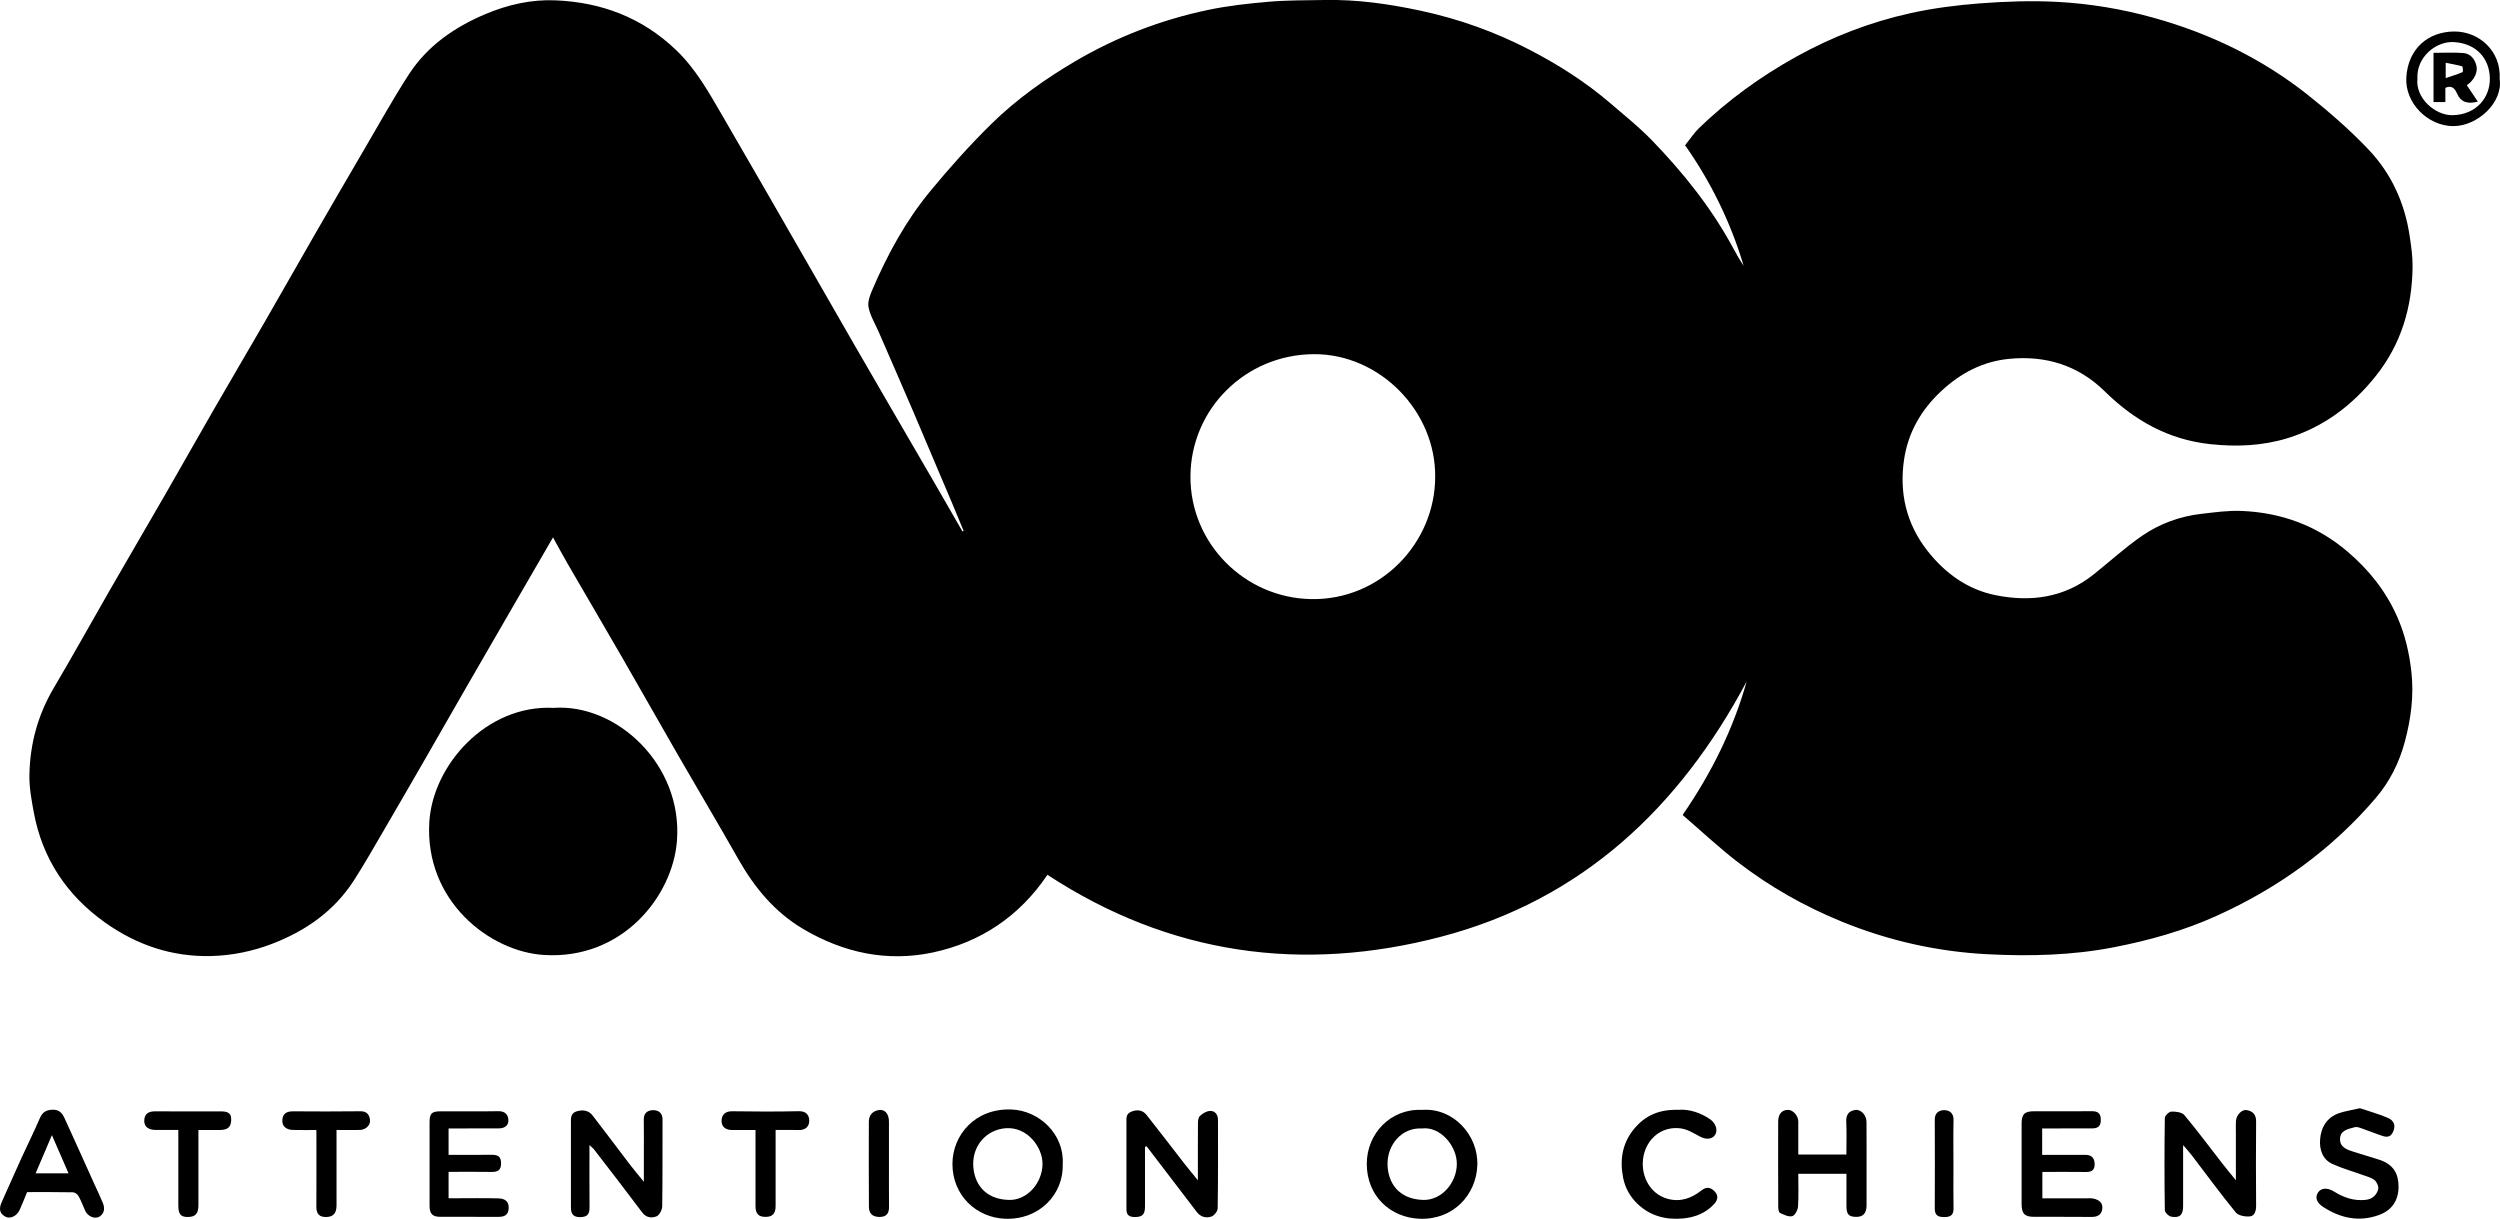
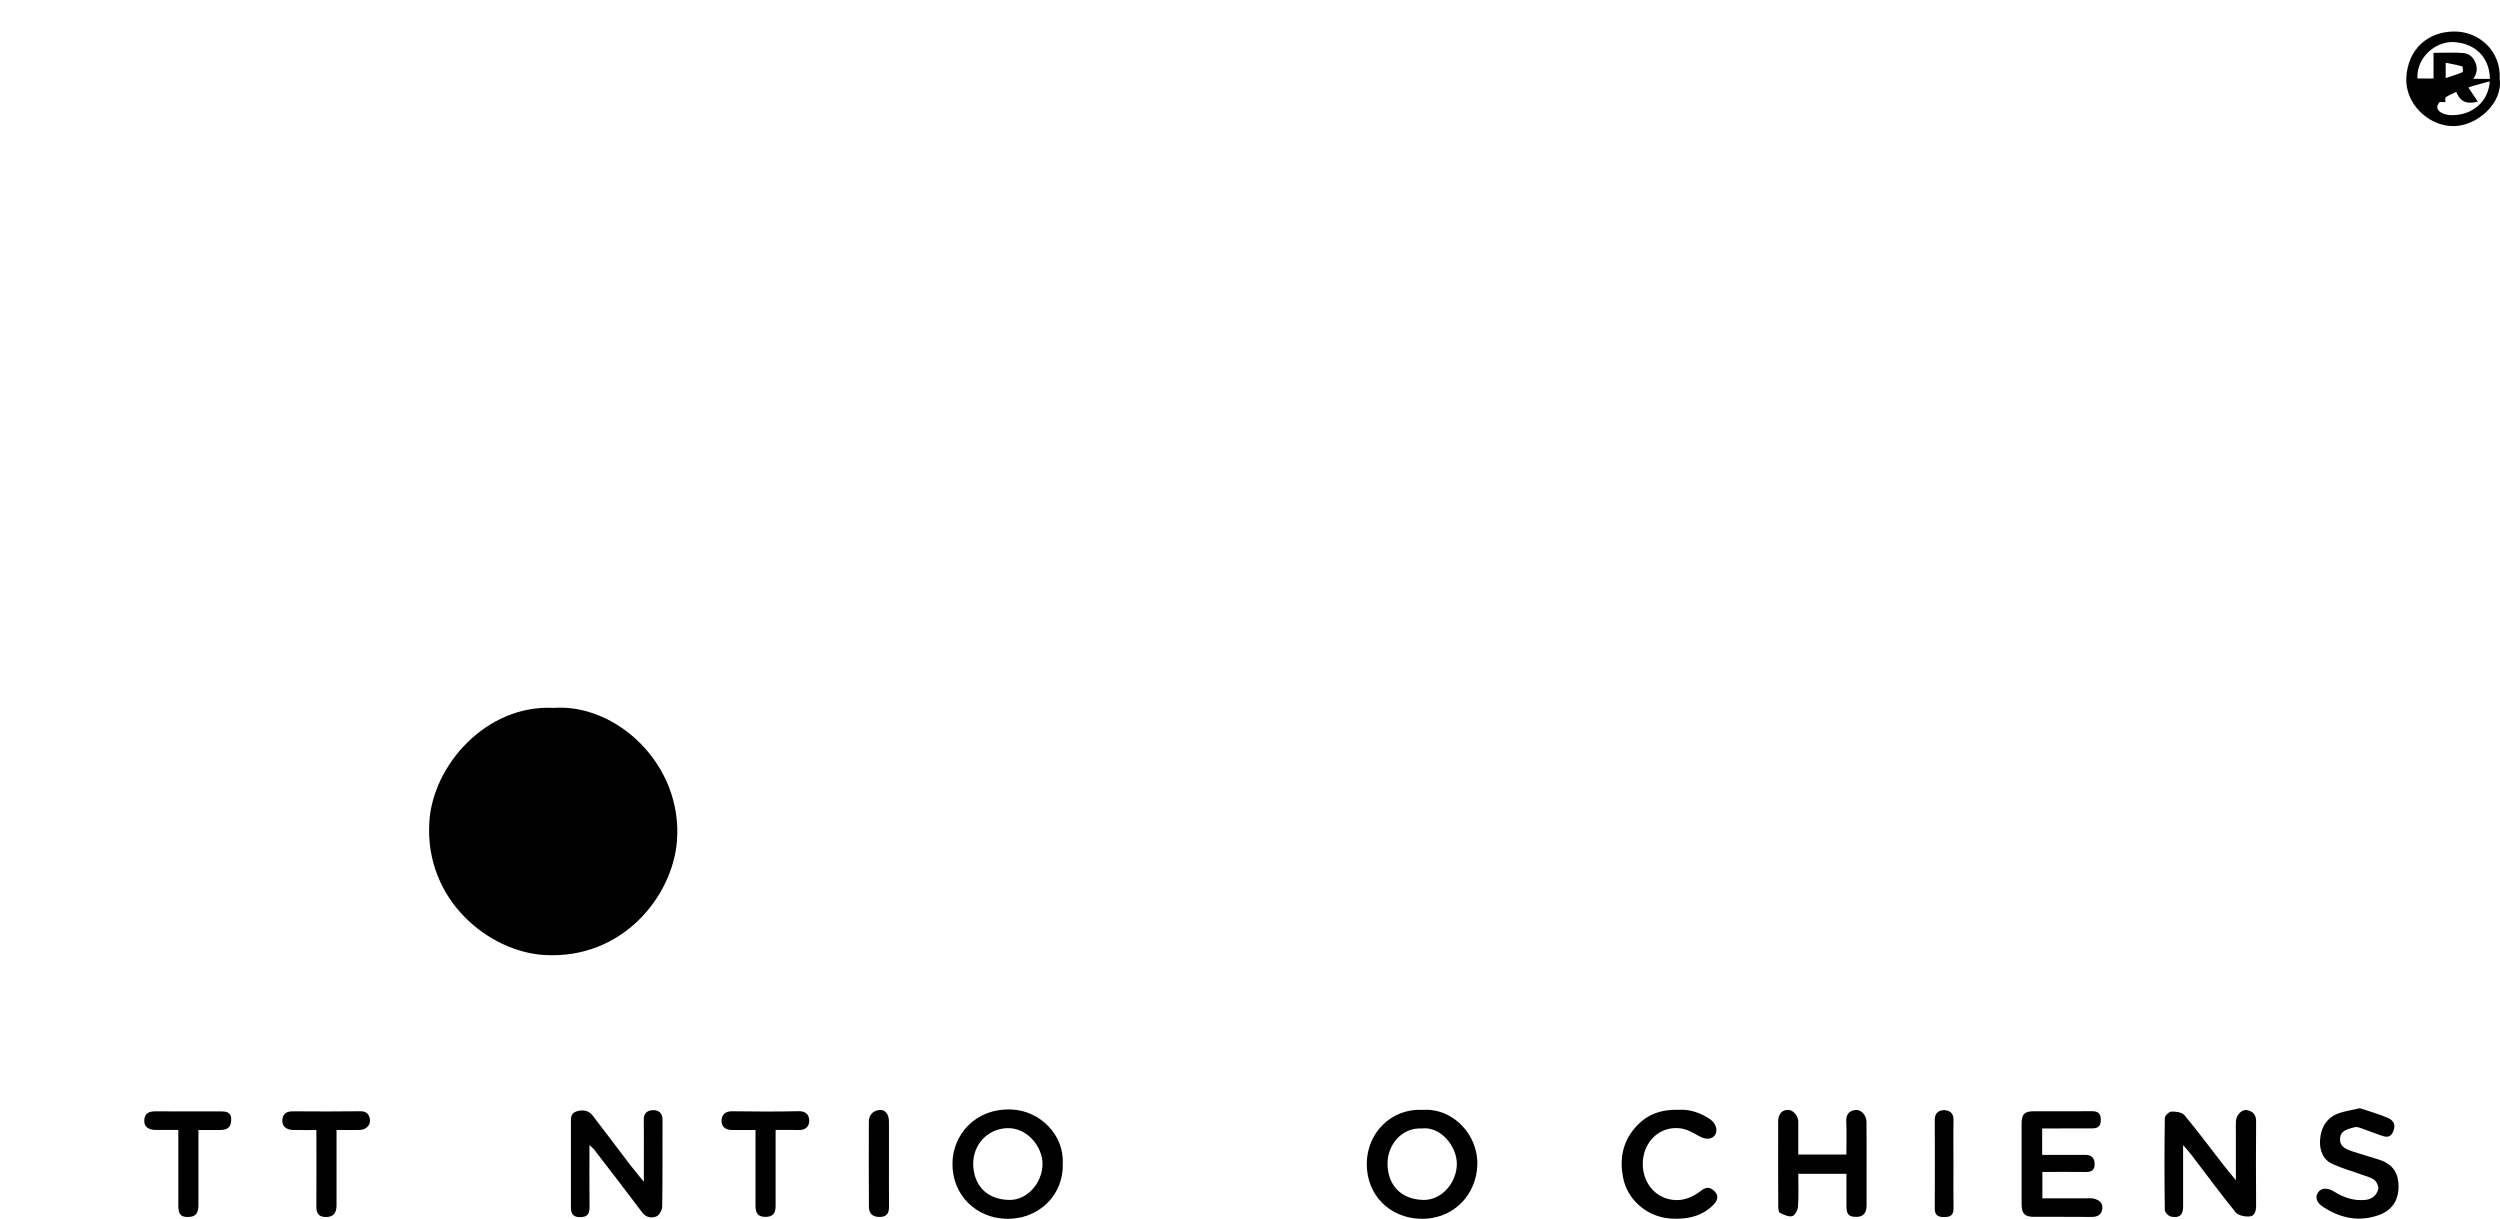
<svg xmlns="http://www.w3.org/2000/svg" width="240" height="117" viewBox="0 0 240 117" fill="none">
-   <path d="M92.509 50.969C92.149 50.106 91.795 49.236 91.435 48.38C90.194 45.449 88.959 42.518 87.711 39.6C86.6 37.011 85.47 34.428 84.347 31.845C84.006 31.063 83.54 30.312 83.379 29.498C83.273 28.971 83.528 28.319 83.757 27.785C85.204 24.419 86.954 21.203 89.288 18.372C91.15 16.112 93.111 13.92 95.197 11.871C97.587 9.531 100.318 7.587 103.21 5.886C107.183 3.551 111.434 1.912 115.934 0.962C117.859 0.553 119.839 0.335 121.8 0.168C123.569 0.012 125.357 0.037 127.132 2.8261e-06C130.285 -0.062 133.376 0.379 136.449 1.043C140.073 1.825 143.543 3.067 146.833 4.775C149.626 6.221 152.276 7.91 154.666 9.971C155.988 11.108 157.36 12.207 158.57 13.455C161.587 16.572 164.287 19.943 166.36 23.774C166.683 24.37 167.012 24.953 167.39 25.518C166.124 21.253 164.157 17.329 161.767 13.945C162.245 13.355 162.611 12.784 163.083 12.318C165.888 9.605 169.017 7.345 172.437 5.445C175.906 3.52 179.569 2.111 183.423 1.26C185.608 0.782 187.849 0.491 190.077 0.323C192.541 0.137 195.03 0.05 197.494 0.18C200.629 0.348 203.732 0.863 206.774 1.714C212.205 3.229 217.189 5.644 221.602 9.152C223.638 10.772 225.618 12.498 227.406 14.386C229.572 16.671 230.851 19.483 231.323 22.625C231.472 23.619 231.621 24.618 231.608 25.618C231.565 29.474 230.522 33.025 228.089 36.08C225.842 38.905 223.067 41.003 219.585 42.071C217.158 42.81 214.688 42.91 212.168 42.636C208.146 42.202 204.887 40.352 202.05 37.564C199.499 35.049 196.34 34.099 192.839 34.453C190.363 34.701 188.234 35.8 186.365 37.539C184.41 39.364 183.175 41.537 182.79 44.12C182.318 47.305 183.001 50.273 185.018 52.856C186.713 55.023 188.867 56.588 191.561 57.134C194.943 57.823 198.183 57.389 200.995 55.141C202.541 53.905 204.012 52.558 205.632 51.441C207.326 50.279 209.257 49.565 211.324 49.33C212.615 49.181 213.918 48.994 215.209 49.05C219.014 49.212 222.416 50.447 225.364 52.956C227.437 54.719 229.069 56.78 230.156 59.264C230.882 60.922 231.285 62.654 231.49 64.467C231.751 66.776 231.453 68.999 230.863 71.21C230.329 73.209 229.405 75.047 228.07 76.611C223.856 81.547 218.698 85.254 212.801 87.918C209.654 89.346 206.346 90.271 202.944 90.935C198.916 91.718 194.856 91.817 190.803 91.606C185.999 91.364 181.325 90.314 176.844 88.489C173.262 87.03 169.923 85.142 166.863 82.789C165.013 81.374 163.312 79.765 161.531 78.238C164.299 74.221 166.385 70.011 167.682 65.417C161.221 77.549 151.854 86.378 138.379 89.917C125.034 93.425 112.285 91.668 100.553 83.981C97.903 87.924 94.173 90.463 89.517 91.444C85.148 92.363 80.995 91.469 77.141 89.203C74.385 87.582 72.442 85.229 70.884 82.485C68.991 79.144 67.023 75.841 65.105 72.513C63.305 69.397 61.542 66.261 59.742 63.144C58.017 60.152 56.267 57.178 54.535 54.191C54.044 53.353 53.591 52.49 53.089 51.59C51.704 53.986 50.339 56.327 48.986 58.674C47.57 61.114 46.161 63.554 44.752 66C43.53 68.13 42.313 70.266 41.084 72.395C39.675 74.842 38.266 77.282 36.845 79.716C35.901 81.33 34.976 82.963 33.965 84.534C32.065 87.477 29.34 89.371 26.107 90.612C24.22 91.332 22.265 91.73 20.266 91.78C16.517 91.873 13.109 90.718 10.068 88.551C6.412 85.943 4.072 82.441 3.246 77.996C3.023 76.798 2.799 75.574 2.824 74.364C2.88 71.427 3.625 68.658 5.133 66.094C6.964 62.995 8.708 59.847 10.502 56.724C12.271 53.651 14.065 50.584 15.84 47.51C17.429 44.747 18.993 41.972 20.582 39.215C22.171 36.459 23.791 33.714 25.387 30.951C26.988 28.17 28.571 25.376 30.172 22.594C31.749 19.856 33.338 17.124 34.933 14.398C36.361 11.964 37.726 9.493 39.259 7.128C41.035 4.396 43.635 2.608 46.596 1.354C48.731 0.453 50.99 -0.062 53.287 0.031C57.713 0.205 61.642 1.676 64.913 4.812C66.825 6.644 68.066 8.904 69.369 11.139C70.791 13.579 72.194 16.019 73.603 18.459C74.974 20.837 76.346 23.221 77.712 25.605C79.09 28.008 80.468 30.417 81.852 32.814C83.056 34.9 84.26 36.98 85.47 39.06C86.873 41.481 88.282 43.897 89.685 46.312C90.517 47.74 91.336 49.181 92.162 50.608C92.236 50.739 92.317 50.876 92.391 51.012C92.441 51.006 92.478 50.987 92.509 50.969ZM137.777 45.79C137.845 39.476 132.457 33.975 126.145 34C119.565 34.025 114.308 39.265 114.283 45.741C114.258 52.186 119.497 57.407 125.878 57.513C132.544 57.631 137.771 52.111 137.777 45.79Z" fill="black" />
  <path d="M53.151 67.956C59.184 67.528 65.558 73.401 64.987 80.734C64.572 86.036 59.767 92.127 52.251 91.68C46.993 91.37 40.749 86.471 41.215 78.902C41.55 73.451 46.689 67.627 53.151 67.956Z" fill="black" />
  <path d="M102.024 111.716C102.13 114.659 99.765 117.118 96.512 117C93.713 116.901 91.423 114.746 91.435 111.716C91.448 108.96 93.614 106.364 97.127 106.513C99.784 106.625 102.167 108.891 102.024 111.716ZM96.835 115.193C98.604 115.255 100.069 113.567 100.081 111.741C100.094 110.127 98.623 108.165 96.568 108.308C94.712 108.438 93.397 109.953 93.428 111.778C93.465 113.598 94.539 115.125 96.835 115.193Z" fill="black" />
  <path d="M136.523 106.55C139.521 106.327 141.929 108.978 141.824 111.865C141.725 114.665 139.558 117.118 136.287 117C133.463 116.894 131.21 114.808 131.21 111.729C131.216 108.823 133.494 106.408 136.523 106.55ZM136.505 108.332C134.531 108.227 133.178 109.934 133.202 111.766C133.233 113.554 134.27 115.113 136.598 115.193C138.373 115.255 139.838 113.573 139.856 111.754C139.875 110.027 138.28 108.115 136.505 108.332Z" fill="black" />
  <path d="M209.579 109.928C209.579 111.996 209.585 113.902 209.579 115.808C209.579 116.627 209.25 116.95 208.443 116.801C208.195 116.758 207.829 116.398 207.823 116.18C207.779 113.231 207.779 110.276 207.823 107.32C207.829 107.103 208.232 106.718 208.456 106.712C208.878 106.699 209.474 106.774 209.703 107.053C210.951 108.55 212.112 110.114 213.31 111.654C213.707 112.163 214.123 112.666 214.644 113.306C214.644 111.685 214.644 110.214 214.644 108.736C214.644 108.363 214.626 107.991 214.65 107.618C214.688 107.041 215.215 106.488 215.674 106.569C216.27 106.668 216.593 106.998 216.587 107.668C216.562 110.35 216.568 113.026 216.587 115.709C216.593 116.211 216.469 116.708 216.016 116.77C215.563 116.826 214.886 116.702 214.632 116.392C213.185 114.622 211.832 112.772 210.442 110.953C210.212 110.642 209.945 110.357 209.579 109.928Z" fill="black" />
-   <path d="M109.92 110.096C109.92 112.002 109.926 113.908 109.92 115.814C109.92 116.627 109.646 116.857 108.852 116.832C108.355 116.814 108.138 116.584 108.138 116.1C108.138 113.219 108.144 110.344 108.138 107.463C108.138 107.029 108.306 106.811 108.734 106.675C109.293 106.488 109.752 106.631 110.075 107.041C111.291 108.568 112.464 110.121 113.662 111.66C114.06 112.17 114.476 112.666 114.997 113.306C114.997 111.437 114.991 109.711 115.003 107.991C115.003 107.705 115.003 107.327 115.171 107.159C115.425 106.904 115.822 106.662 116.164 106.65C116.648 106.631 116.927 107.004 116.927 107.525C116.927 110.357 116.946 113.182 116.896 116.013C116.89 116.286 116.555 116.708 116.282 116.795C115.785 116.957 115.258 116.832 114.898 116.36C113.29 114.256 111.682 112.151 110.075 110.046C110.019 110.058 109.969 110.077 109.92 110.096Z" fill="black" />
  <path d="M56.589 109.928C56.589 112.027 56.577 113.958 56.596 115.889C56.602 116.534 56.409 116.832 55.714 116.845C55 116.857 54.808 116.503 54.808 115.901C54.808 113.194 54.808 110.487 54.808 107.78C54.808 107.308 54.777 106.848 55.404 106.675C56.006 106.513 56.527 106.613 56.893 107.091C58.104 108.649 59.277 110.239 60.475 111.803C60.866 112.319 61.288 112.809 61.809 113.449C61.809 112.548 61.809 111.791 61.809 111.033C61.809 109.841 61.822 108.649 61.803 107.457C61.791 106.842 62.194 106.588 62.672 106.575C63.187 106.563 63.603 106.817 63.603 107.469C63.591 110.251 63.616 113.033 63.572 115.814C63.566 116.149 63.299 116.659 63.026 116.77C62.573 116.95 62.039 116.913 61.654 116.398C60.133 114.367 58.582 112.362 57.036 110.357C56.943 110.232 56.819 110.145 56.589 109.928Z" fill="black" />
  <path d="M172.635 110.835C174.224 110.835 175.701 110.835 177.253 110.835C177.253 109.767 177.29 108.73 177.241 107.699C177.21 107.035 177.464 106.65 178.097 106.557C178.644 106.476 179.177 107.041 179.184 107.699C179.196 109.363 179.19 111.021 179.19 112.685C179.19 113.703 179.196 114.721 179.19 115.733C179.184 116.478 178.855 116.82 178.209 116.82C177.47 116.814 177.259 116.584 177.259 115.758C177.253 114.746 177.259 113.734 177.259 112.685C175.714 112.685 174.237 112.685 172.635 112.685C172.635 113.722 172.679 114.783 172.61 115.833C172.585 116.168 172.312 116.683 172.058 116.752C171.704 116.839 171.251 116.615 170.879 116.441C170.754 116.379 170.711 116.056 170.711 115.851C170.699 113.119 170.699 110.394 170.705 107.662C170.705 106.942 171.077 106.532 171.679 106.55C172.145 106.563 172.635 107.122 172.635 107.662C172.635 108.705 172.635 109.742 172.635 110.835Z" fill="black" />
  <path d="M196.048 108.332C196.048 109.214 196.048 109.996 196.048 110.866C197.432 110.866 198.792 110.872 200.145 110.866C200.691 110.859 201.033 111.064 201.082 111.648C201.126 112.232 200.89 112.517 200.275 112.511C198.891 112.492 197.501 112.505 196.067 112.505C196.067 113.355 196.067 114.156 196.067 115.038C197.488 115.038 198.897 115.038 200.3 115.038C200.524 115.038 200.753 115.019 200.964 115.063C201.529 115.181 201.926 115.497 201.808 116.125C201.709 116.659 201.312 116.832 200.766 116.826C198.928 116.808 197.091 116.82 195.254 116.814C194.372 116.814 194.081 116.51 194.074 115.603C194.068 113.02 194.068 110.437 194.074 107.854C194.074 106.954 194.36 106.681 195.266 106.681C197.103 106.681 198.941 106.693 200.778 106.675C201.399 106.668 201.69 106.873 201.678 107.531C201.672 108.165 201.361 108.332 200.79 108.326C199.245 108.32 197.681 108.332 196.048 108.332Z" fill="black" />
-   <path d="M43.064 108.332C43.064 109.22 43.064 110.009 43.064 110.866C44.454 110.866 45.807 110.878 47.167 110.859C47.756 110.853 48.104 110.99 48.104 111.673C48.104 112.343 47.787 112.517 47.179 112.505C45.82 112.48 44.461 112.499 43.064 112.499C43.064 113.349 43.064 114.131 43.064 115.032C43.281 115.032 43.517 115.032 43.753 115.032C45.118 115.032 46.484 115.007 47.843 115.044C48.383 115.057 48.855 115.262 48.836 115.963C48.818 116.64 48.427 116.826 47.825 116.82C45.963 116.808 44.107 116.82 42.245 116.814C41.525 116.814 41.239 116.516 41.239 115.777C41.233 113.101 41.233 110.419 41.239 107.743C41.239 106.892 41.438 106.693 42.269 106.687C44.132 106.681 45.987 106.706 47.849 106.675C48.495 106.662 48.793 107.022 48.805 107.544C48.818 108.084 48.414 108.326 47.862 108.326C46.285 108.326 44.703 108.332 43.064 108.332Z" fill="black" />
-   <path d="M2.601 114.442C2.359 115.026 2.141 115.591 1.893 116.137C1.607 116.764 0.962 117.062 0.472 116.776C-0.118 116.435 -0.075 115.932 0.174 115.379C0.819 113.964 1.434 112.536 2.079 111.126C2.656 109.866 3.277 108.624 3.823 107.351C4.072 106.768 4.432 106.55 5.052 106.532C5.704 106.507 5.99 106.892 6.207 107.37C7.169 109.469 8.112 111.573 9.062 113.678C9.335 114.274 9.621 114.87 9.869 115.473C10.074 115.969 10.043 116.478 9.565 116.783C9.087 117.087 8.398 116.752 8.162 116.199C7.963 115.727 7.777 115.249 7.529 114.808C7.436 114.641 7.175 114.461 6.989 114.461C5.53 114.43 4.072 114.442 2.601 114.442ZM6.579 112.641C6.046 111.412 5.543 110.27 4.984 108.972C4.432 110.263 3.935 111.424 3.42 112.641C4.531 112.641 5.487 112.641 6.579 112.641Z" fill="black" />
  <path d="M226.555 106.389C227.35 106.656 228.3 106.923 229.2 107.302C229.876 107.587 230.006 108.084 229.721 108.68C229.404 109.351 228.883 109.109 228.405 108.941C227.791 108.73 227.182 108.481 226.568 108.27C226.413 108.214 226.22 108.171 226.071 108.208C225.444 108.382 224.675 108.488 224.644 109.32C224.613 110.139 225.308 110.369 225.953 110.574C226.735 110.816 227.524 111.064 228.306 111.3C229.876 111.772 230.267 112.797 230.261 113.945C230.249 115.286 229.591 116.224 228.312 116.665C226.425 117.323 224.668 116.932 223.036 115.876C222.372 115.448 222.223 114.939 222.539 114.467C222.831 114.032 223.433 113.995 224.054 114.38C224.985 114.963 225.978 115.311 227.102 115.187C227.747 115.119 228.157 114.728 228.306 114.169C228.374 113.914 228.175 113.473 227.958 113.293C227.654 113.045 227.226 112.939 226.835 112.803C225.866 112.449 224.861 112.17 223.924 111.747C222.962 111.313 222.664 110.369 222.726 109.425C222.806 108.245 223.365 107.264 224.569 106.855C225.134 106.662 225.742 106.582 226.555 106.389Z" fill="black" />
  <path d="M161.109 106.544C162.121 106.464 163.201 106.786 164.175 107.451C164.696 107.811 164.926 108.469 164.672 108.91C164.411 109.363 163.815 109.444 163.194 109.109C162.536 108.761 161.941 108.351 161.121 108.301C159.346 108.196 158.092 109.431 157.782 110.965C157.428 112.71 158.303 114.597 160.097 115.088C161.314 115.417 162.363 115.044 163.306 114.305C163.71 113.989 164.07 113.914 164.479 114.256C164.951 114.641 164.994 115.106 164.566 115.578C163.772 116.447 162.741 116.857 161.593 116.969C159.967 117.124 158.477 116.758 157.254 115.622C156.516 114.932 156.013 114.057 155.82 113.064C155.485 111.344 155.727 109.742 156.9 108.339C157.968 107.066 159.303 106.495 161.109 106.544Z" fill="black" />
  <path d="M72.529 108.481C71.71 108.481 70.996 108.481 70.276 108.481C69.667 108.481 69.251 108.177 69.27 107.569C69.295 106.998 69.63 106.675 70.294 106.681C72.423 106.712 74.558 106.724 76.688 106.675C77.383 106.662 77.674 107.041 77.687 107.569C77.699 108.115 77.345 108.5 76.7 108.481C75.986 108.463 75.272 108.475 74.459 108.475C74.459 108.786 74.459 109.046 74.459 109.313C74.459 111.468 74.459 113.629 74.459 115.783C74.459 116.497 74.168 116.808 73.528 116.82C72.82 116.832 72.529 116.534 72.529 115.777C72.529 113.38 72.529 110.977 72.529 108.481Z" fill="black" />
  <path d="M30.371 108.481C29.558 108.481 28.844 108.494 28.13 108.475C27.453 108.463 27.056 108.096 27.106 107.5C27.149 106.898 27.534 106.687 28.111 106.687C30.265 106.699 32.425 106.712 34.579 106.681C35.194 106.668 35.442 106.979 35.516 107.476C35.597 108.003 35.125 108.463 34.542 108.475C33.828 108.488 33.114 108.481 32.307 108.481C32.307 108.922 32.307 109.307 32.307 109.692C32.307 111.704 32.313 113.709 32.307 115.721C32.307 116.472 31.984 116.814 31.351 116.832C30.669 116.857 30.371 116.547 30.371 115.864C30.383 113.709 30.377 111.549 30.377 109.394C30.371 109.121 30.371 108.854 30.371 108.481Z" fill="black" />
  <path d="M19.049 108.481C19.049 110.94 19.049 113.3 19.049 115.653C19.049 116.224 18.95 116.758 18.23 116.82C17.404 116.894 17.125 116.621 17.119 115.771C17.113 113.61 17.119 111.449 17.119 109.289C17.119 109.046 17.119 108.804 17.119 108.475C16.349 108.475 15.635 108.481 14.928 108.475C14.214 108.463 13.829 108.14 13.848 107.569C13.873 106.861 14.313 106.681 14.947 106.687C17.007 106.706 19.068 106.693 21.129 106.693C21.712 106.693 22.233 106.737 22.196 107.544C22.159 108.214 21.873 108.475 21.079 108.481C20.421 108.481 19.782 108.481 19.049 108.481Z" fill="black" />
-   <path d="M239.969 7.581C240.304 9.841 237.84 12.114 235.506 12.107C233.079 12.101 230.863 9.897 231.006 7.438C231.167 4.657 233.116 3.049 235.581 3.024C237.989 2.999 240.124 4.905 239.969 7.581ZM232.074 7.531C231.856 9.425 233.793 11.095 235.45 11.058C237.778 11.008 239.057 9.313 239.025 7.525C238.994 5.607 237.722 4.172 235.593 4.042C233.843 3.93 231.962 5.501 232.074 7.531Z" fill="black" />
+   <path d="M239.969 7.581C240.304 9.841 237.84 12.114 235.506 12.107C233.079 12.101 230.863 9.897 231.006 7.438C231.167 4.657 233.116 3.049 235.581 3.024C237.989 2.999 240.124 4.905 239.969 7.581ZC231.856 9.425 233.793 11.095 235.45 11.058C237.778 11.008 239.057 9.313 239.025 7.525C238.994 5.607 237.722 4.172 235.593 4.042C233.843 3.93 231.962 5.501 232.074 7.531Z" fill="black" />
  <path d="M85.34 111.766C85.34 113.132 85.334 114.498 85.346 115.858C85.352 116.485 85.104 116.826 84.446 116.826C83.801 116.832 83.422 116.528 83.416 115.87C83.397 113.138 83.403 110.412 83.409 107.68C83.409 107.053 83.782 106.65 84.372 106.563C84.961 106.476 85.334 106.942 85.34 107.668C85.34 109.034 85.34 110.4 85.34 111.766Z" fill="black" />
  <path d="M187.532 111.84C187.532 113.231 187.514 114.616 187.538 116.007C187.551 116.683 187.209 116.845 186.613 116.839C186.042 116.832 185.738 116.659 185.738 116.031C185.751 113.182 185.751 110.325 185.738 107.476C185.738 106.824 186.154 106.569 186.663 106.575C187.178 106.588 187.557 106.88 187.538 107.525C187.507 108.96 187.532 110.4 187.532 111.84Z" fill="black" />
  <path d="M234.755 8.432C234.755 8.848 234.755 9.307 234.755 9.798C234.345 9.798 234.01 9.798 233.619 9.798C233.619 8.252 233.619 6.706 233.619 5.073C234.575 5.073 235.537 5.017 236.487 5.091C237.145 5.147 237.561 5.631 237.728 6.271C237.902 6.923 237.53 7.687 236.816 8.183C237.157 8.699 237.505 9.214 237.871 9.754C236.927 10.002 236.251 9.853 235.854 8.935C235.674 8.537 235.394 8.14 234.755 8.432ZM234.786 7.494C235.419 7.283 235.928 7.134 236.406 6.923C236.468 6.898 236.437 6.395 236.369 6.37C235.866 6.221 235.338 6.141 234.786 6.029C234.786 6.55 234.786 6.886 234.786 7.494Z" fill="black" />
</svg>